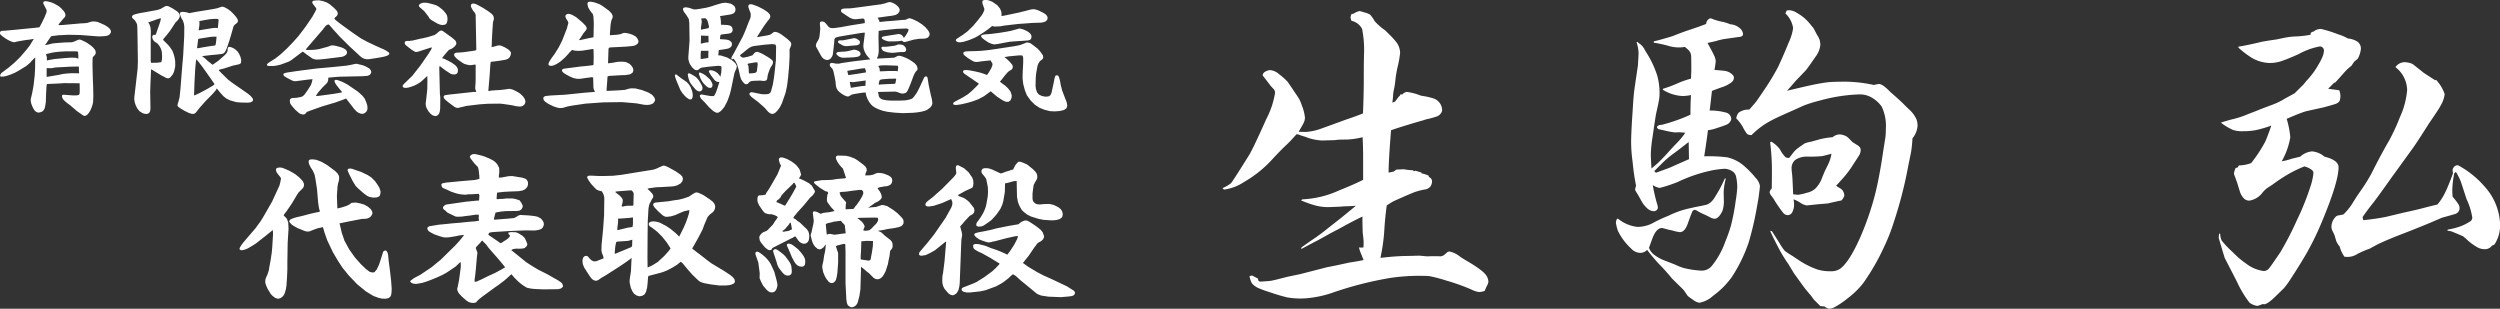
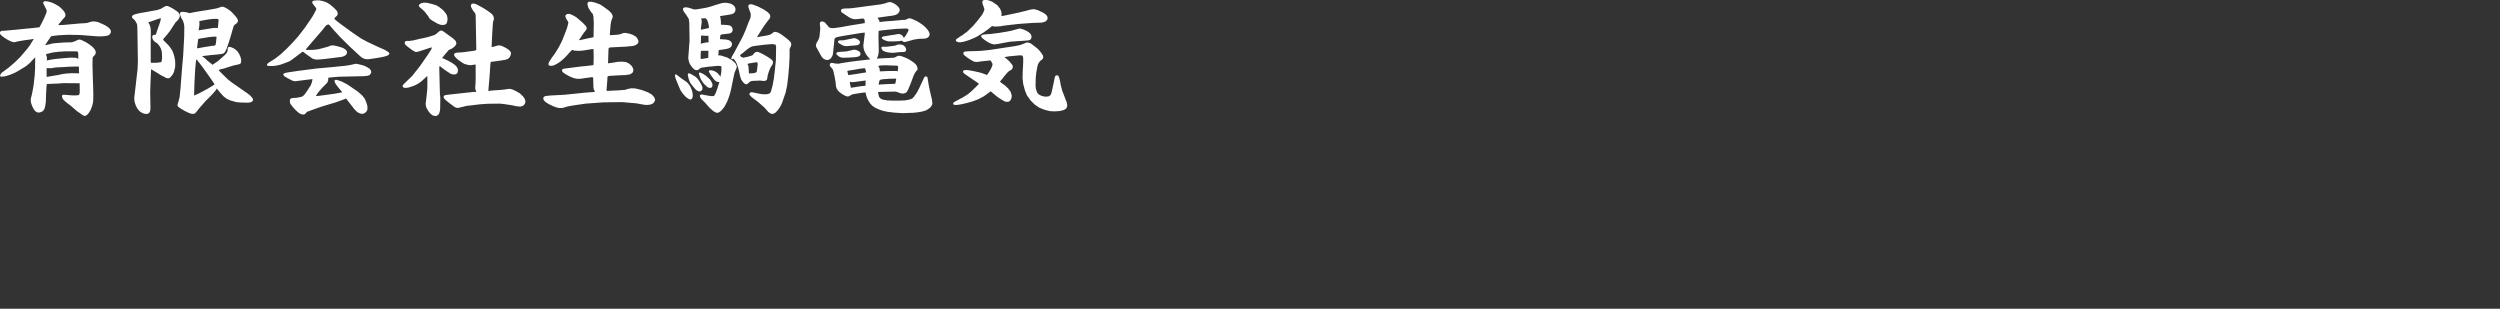
<svg xmlns="http://www.w3.org/2000/svg" id="greeting_name_w.svg" width="463.62" height="57.25" viewBox="0 0 463.62 57.25">
  <rect x="0" y="0" width="463.62" height="57.25" fill="#333333" stroke="none" />
  <defs>
    <style> .cls-1 { fill: #fff; fill-rule: evenodd; } </style>
  </defs>
-   <path id="生駒_弘" data-name="生駒 弘" class="cls-1" d="M1449.3,450.4a8.468,8.468,0,0,1,.22-1.563,13.474,13.474,0,0,0,.24-1.686c0.08-.674.21-1.4,0.37-2.176a19.284,19.284,0,0,0,.49-2.728,3.491,3.491,0,0,0-.61-1.839,14.114,14.114,0,0,0-1.41-1.564l-0.74-.735a11.1,11.1,0,0,1-1.96-1.717,7.474,7.474,0,0,0-.83-1.195,4.294,4.294,0,0,0-1.19-.46c-0.47-.142-0.73-0.214-0.77-0.214a3.233,3.233,0,0,0-1.19.521h-0.28a1.681,1.681,0,0,0-.21.613,1.7,1.7,0,0,0,.18.674,2.923,2.923,0,0,1,1.96,1.5,20.051,20.051,0,0,1,.34,5.057V443.6q-0.03.123-.03,4.169-0.03,3.035-.15,5.732c-0.84.347-1.97,0.756-3.38,1.226l-0.24.092q-3.345,1.226-4.05,1.471a10.184,10.184,0,0,1-2.88.644q-0.585,0-1.38-.031c0.53-.9.84-1.441,0.92-1.625a2.281,2.281,0,0,0,.25-1.011,8.224,8.224,0,0,0-.55-2.176,9.312,9.312,0,0,0-.51-1.242c-0.13-.234-0.51-0.8-1.12-1.7-0.65-.96-1.01-1.481-1.07-1.563a13.384,13.384,0,0,0-1.53-1.349,2.963,2.963,0,0,0-1.66-.766,1.73,1.73,0,0,0-.89.276,0.878,0.878,0,0,0-.52.7q0.765,0.981,1.53,1.992l0.49,0.521a1.016,1.016,0,0,1,.28.767,15.805,15.805,0,0,1-1.63,4.842q-2.445,5.487-3.21,6.713-2.985,4.782-3.31,5.149a6.079,6.079,0,0,1-1.6.92l0.28,0.276a8.713,8.713,0,0,0,3.68-1.38,21.749,21.749,0,0,0,5.39-4.352c0.8-.858,1.54-1.625,2.24-2.3q0.945-.888,1.32-1.318c0.38-.429.67-0.735,0.85-0.919a1.833,1.833,0,0,1,.74.214l0.89,0.276a9.42,9.42,0,0,0,3.09.674c0.05,0,.41-0.01,1.11-0.03l1.16-.031,0.83-.092,1.66-.031a13.424,13.424,0,0,0,2.75-.429c0.07,1.308.1,2.544,0.1,3.709v4.2q-1.695.859-4.39,1.931a18.2,18.2,0,0,1-6.86,1.686l-0.28.184a19.985,19.985,0,0,0,2.33.858,9.386,9.386,0,0,0,2.67.4c0.28,0,1.09-.031,2.42-0.092a8.354,8.354,0,0,1,1.1-.062c0.53-.02,1.08-0.05,1.66-0.092-0.51.43-1.27,1.053-2.27,1.87q-0.855.7-2.61,2.054c-0.73.613-1.59,1.267-2.57,1.961-1.15.777-2.02,1.39-2.64,1.84l-0.03.306q1.725-.95,2.94-1.563c0.54-.286,1.38-0.756,2.55-1.41l1.47-.766q2.3-1.288,4.38-2.3V473.3q0.03,1.931.06,2.391c0.11,0.879.16,1.44,0.16,1.686s-0.01.572-.03,0.981c-0.23.02-.36,0.03-0.4,0.03a1.664,1.664,0,0,1-.37-0.061l-0.03.184a7.811,7.811,0,0,0,.46,1.256c0.04,0.123.16,0.43,0.37,0.92-0.62.143-1.47,0.3-2.58,0.46l-2.69.582-1.57.307-4.87,1.256-2.48.521c-1.64.429-2.62,0.67-2.96,0.721s-1.04.107-2.1,0.168l-0.31-.245V484.15l-1.1-.583-0.49.092a3.636,3.636,0,0,0,.46,1.379,3.458,3.458,0,0,0,1.19.859,19.592,19.592,0,0,0,2.12.766,33.085,33.085,0,0,0,3.19.95,14.08,14.08,0,0,0,4.72.031,18.858,18.858,0,0,0,3.43-.8,66.293,66.293,0,0,1,10.91-2.82,36.062,36.062,0,0,1,6.07-.4q0.7,0,1.32.062a28.327,28.327,0,0,1,3.12.827,36.81,36.81,0,0,1,4.69,1.686,4.015,4.015,0,0,0,1.38.429,3.635,3.635,0,0,0,1.01-.214,8.678,8.678,0,0,1,.46-1.042,1.577,1.577,0,0,0,.22-0.675,2.186,2.186,0,0,0-.31-1.011c-0.37-.675-1.62-1.635-3.77-2.881-0.39-.225-0.76-0.46-1.13-0.705a4.615,4.615,0,0,0-1.96-.981,0.689,0.689,0,0,0-.52.184l-0.49.429a1.437,1.437,0,0,1-.71.276c-0.33-.02-0.59-0.031-0.8-0.031h-0.85l-0.74.031h-0.09q-1.35-.123-1.47-0.123-0.255,0-1.26.031l-1.38.03c-1.18.021-2.48,0.113-3.89,0.276l-0.65.062a34.43,34.43,0,0,0,.74-5.487c0.1-1.512.25-2.922,0.43-4.23q0.975-.644,1.23-0.766t1.56-.7c1.16-.511,1.95-0.843,2.36-1a12.782,12.782,0,0,1,1.81-.475,1.658,1.658,0,0,0,1.19-.644,1.873,1.873,0,0,0,.25-0.92,0.856,0.856,0,0,0-.59-0.766l-0.03-.245a5.217,5.217,0,0,0-1.34-.429v-0.153l-1.11-.338-0.3.092-0.19-.183a9.927,9.927,0,0,1-1.68-.184q-0.615.03-1.38,0.061l-0.49.368-0.74.153-0.21.031q0.03-2.637.46-7.847c0.81-.286,1.66-0.562,2.54-0.828,1.04-.326,2.22-0.674,3.52-1.042a3.9,3.9,0,0,1,.74-0.214,15.352,15.352,0,0,0,1.81-.521,1.682,1.682,0,0,0,.64-0.552,1.029,1.029,0,0,0,.22-0.674,2.348,2.348,0,0,0-1.75-2.115,14.936,14.936,0,0,0-2.15-.46l-0.85-.307a13.9,13.9,0,0,0-1.78-.4,1.361,1.361,0,0,0-.83.46l-0.43.03v0.154l-0.3.306-0.65.858-0.49.184q0.09-.7.12-1.1h0Zm74.6-2.851c1.26-1.307,1.94-2.012,2.02-2.115,0.47-.613,1.04-1.42,1.72-2.421a4.3,4.3,0,0,0,.91-2.238,3.013,3.013,0,0,0-.58-1.777c-0.43-.817-0.66-1.257-0.7-1.318-0.17-.2-0.45-0.552-0.86-1.042a8.2,8.2,0,0,0-2.15-1.747,3.057,3.057,0,0,0-1.41-.522c-0.14,0-.31.011-0.52,0.031l-0.27.552a4.708,4.708,0,0,1,1.44,2.728,9.478,9.478,0,0,1-.83,2.7q-1.14,2.79-1.96,4.506a41.972,41.972,0,0,1-2.45,4.076c-0.78,1.165-1.29,1.906-1.52,2.222s-0.69.854-1.37,1.61a3.007,3.007,0,0,0-2.02.613,2.426,2.426,0,0,0-.4,1.011,7.422,7.422,0,0,1,1.23,1.625,7.761,7.761,0,0,0,.8,1.287,1.394,1.394,0,0,0,.82.184,14.714,14.714,0,0,1,3.25-2.483q1.05-.612,4.42-2.084c1.35-.613,2.08-0.94,2.2-0.981a24.327,24.327,0,0,1,2.7-.828,31.391,31.391,0,0,1,7.33-1.164,4.4,4.4,0,0,1,2.42.613,5.845,5.845,0,0,1,1.81,1.655,8.4,8.4,0,0,1,.76,4.2,11.392,11.392,0,0,1-.09,1.594c-0.06.368-.29,1.8-0.67,4.291q-0.555,3.433-1.17,5.946a52.806,52.806,0,0,1-2.76,8.092c-1.35,3.065-2.59,5.037-3.74,5.916a2.962,2.962,0,0,1-1.87.49,7.881,7.881,0,0,1-2.42-.337,15.3,15.3,0,0,1-3.55-1.808q-0.465-.306-1.11-0.736a15.178,15.178,0,0,1-1.35-.889,10,10,0,0,1-.98-1.44c-0.06-.1-0.25-0.409-0.58-0.92-0.28-.449-0.56-0.878-0.83-1.287l-0.33-.092c0.32,0.777.95,2.033,1.87,3.77a27.2,27.2,0,0,0,1.5,2.391l1.04,1.716,1.59,2.207c0.43,0.593.93,1.215,1.51,1.87l0.61,0.827c0.24,0.245.57,0.572,0.98,0.981,0.12,0.123.19,0.189,0.2,0.2s0.27,0.036.78,0.077a2.067,2.067,0,0,0,.83.429,2.843,2.843,0,0,0,.95-0.245,15.568,15.568,0,0,0,2.54-1.717,15.208,15.208,0,0,0,2.88-2.82,40.813,40.813,0,0,0,3.77-6.528,34.5,34.5,0,0,0,1.9-4.812,76.914,76.914,0,0,0,2.67-10.422l0.52-2.544a22.221,22.221,0,0,0,.25-2.513,4.117,4.117,0,0,0,.95-2.36,3.549,3.549,0,0,0-.19-1.134,5.508,5.508,0,0,0-1.41-1.9c-0.26-.245-0.54-0.51-0.82-0.8q-0.735-.765-2.61-2.39c-0.96-1-1.67-1.5-2.14-1.5a6.2,6.2,0,0,0-.92.184,26.307,26.307,0,0,0-5.12-.613c-1.52,0-2.61.03-3.28,0.092-0.76.081-1.74,0.245-2.95,0.49-1.14.245-2.73,0.613-4.78,1.1,0.43-.449.94-1.031,1.54-1.747h0Zm-14.5-7.54c0.65-.163,1.04-0.255,1.16-0.276q2.55-.368,2.88-0.4c0.51-.041.77-0.225,0.77-0.552a1.537,1.537,0,0,0-.55-1.042,2.919,2.919,0,0,0-1.81-.766,8.891,8.891,0,0,0-1.29-.429,10.824,10.824,0,0,1-1.93-.521,1.384,1.384,0,0,0-.52-0.154,1.161,1.161,0,0,0-.74,1.042q-1.68.645-3.21,1.135c-0.8.265-1.81,0.643-3.04,1.134l-0.92.275c-1.26.368-2.1,0.593-2.51,0.675l-0.06.245a25.521,25.521,0,0,1,2.7.582,6.586,6.586,0,0,0,3.09.215,6.658,6.658,0,0,1,.71.613,1.722,1.722,0,0,1,.46,1.042q0.03,0.705.03,2.544,0,0.522-.06,1.686a15.167,15.167,0,0,0-2.33.8,23.673,23.673,0,0,1-2.85,1.073l-0.04.184a7.575,7.575,0,0,0,3.71,1.164,8.082,8.082,0,0,0,1.51-.184c-0.07,1.145-.1,2.36-0.1,3.648a32.312,32.312,0,0,1-5.3,1.87,2.825,2.825,0,0,0-.49.061,1.057,1.057,0,0,0-.4.276v0.214a1.169,1.169,0,0,0,.25.245c0.04,0.021.35,0.092,0.95,0.215a16.251,16.251,0,0,0,2.05.4c0.25,0,.54-0.01.89-0.03l1.1,0.092a14.021,14.021,0,0,1-1.68,2.023c-0.31.306-.84,0.879-1.6,1.716-0.3.348-.73,0.8-1.28,1.349a15.833,15.833,0,0,1-1.72,1.532q-0.12-1.96-.12-2.7a25.914,25.914,0,0,1,.33-3.188c0.33-2.308.55-3.728,0.65-4.26,0.32-1.43.51-2.319,0.56-2.667a8.869,8.869,0,0,0,.08-1.41,12.151,12.151,0,0,0-.43-3,18.352,18.352,0,0,0-1.99-4.23c-0.18-.307-0.3-0.5-0.34-0.583a3.092,3.092,0,0,0-.82-1.011,5.071,5.071,0,0,1-.59-0.46l-0.09.153a6.454,6.454,0,0,1,.37,1.993q0,0.245-.12,2.268c-0.45,3.024-.69,4.659-0.71,4.9q-0.15,1.318-.27,3.556-0.285,4.075-.28,5.854a28.114,28.114,0,0,0,.28,3.617,42.419,42.419,0,0,0,.64,4.413,1.971,1.971,0,0,0-.18.736,5.549,5.549,0,0,0,.49.828l0.73,1.318a4.864,4.864,0,0,0,.98,1.226,1.915,1.915,0,0,0,1.26.582,0.888,0.888,0,0,0,.43-0.123,0.672,0.672,0,0,0,.33-0.521,2.971,2.971,0,0,0-.18-0.827,31.971,31.971,0,0,1-.77-3.372,3.373,3.373,0,0,0,1.29.521,26.209,26.209,0,0,0,3.34-1.1,27.914,27.914,0,0,1,6.32-2.146,18.356,18.356,0,0,1,2.36-.306,2.877,2.877,0,0,1,1.35.4,1.6,1.6,0,0,1,.82,1.2,8.981,8.981,0,0,1,.19,1.869,23.017,23.017,0,0,1-.28,2.422,40.531,40.531,0,0,1-.89,4.659,27.08,27.08,0,0,1-1.04,2.942,15.05,15.05,0,0,1-2.57,4.6,2.443,2.443,0,0,1-1.87.8,17.345,17.345,0,0,1-3.16-.46,10.118,10.118,0,0,1-1.75-.674l-1.9-.736a7.668,7.668,0,0,1-2.14-1.226,2.909,2.909,0,0,1-.77-1.134c0.31-.838.5-1.369,0.58-1.594,0.49-1.389,1.11-2.084,1.84-2.084q0.06,0,1.29.337l0.52,0.092a7.475,7.475,0,0,0,1.5.337q0.915,0,1.47-1.594c0.37-1.062.62-1.716,0.74-1.962a0.746,0.746,0,0,1,.49-0.582,1.454,1.454,0,0,1,.7.307c0.11,0.061.36,0.194,0.77,0.4a15.272,15.272,0,0,1,1.41.674,2.113,2.113,0,0,0,.86.276q0.765,0,1.47-1.5a5.871,5.871,0,0,0,.24-2.053q0-.03-0.03-1.257v-0.123a11.4,11.4,0,0,1,.4-2.513l-0.18-.031a24.6,24.6,0,0,1-1.87,3.5,3.251,3.251,0,0,1-1.35,1.318c-0.31.1-1.06,0.265-2.27,0.49l-0.79.184a16.523,16.523,0,0,0-4.2,1.441,25.859,25.859,0,0,0-2.61,1.195,6.155,6.155,0,0,1-3.16.858,6.919,6.919,0,0,1-3.58-1.532l-0.19.061a2.139,2.139,0,0,0-.18.644,1.447,1.447,0,0,0,.03.275,10.192,10.192,0,0,0,.31,1.226,11.012,11.012,0,0,0,2.48,3.341,2.3,2.3,0,0,0,1.69.8,1.755,1.755,0,0,0,1.28-.551,31.493,31.493,0,0,0,2.24,2.666c0.74,0.736,1.53,1.625,2.39,2.667l2.15,2.115,0.73,1.073a7.321,7.321,0,0,0,.92.674,2.889,2.889,0,0,0,1.23.613,5.134,5.134,0,0,0,2.6-1.318,15.2,15.2,0,0,0,3.47-3.494,28.335,28.335,0,0,0,3.09-6.345,56.784,56.784,0,0,0,1.53-6.559l0.28-1.564c0.18-1.307.28-2.114,0.28-2.421a2.909,2.909,0,0,0-.8-1.471,16.087,16.087,0,0,0-1.9-1.992,7.207,7.207,0,0,0-3.37-1.809,27.954,27.954,0,0,0-4.26-.184c0.18-1.1.42-2.717,0.7-4.843a7.57,7.57,0,0,0,1.47-.337c1.07-.347,1.68-0.562,1.84-0.643a1.453,1.453,0,0,0,1.01-1.1,1.263,1.263,0,0,0-1.01-1.195,10.515,10.515,0,0,0-3-.368c0.14-1.1.28-2.319,0.43-3.648,0.79-.306,1.4-0.531,1.81-0.674a5.419,5.419,0,0,0,1.77-.889,1.075,1.075,0,0,0,.49-0.889,0.74,0.74,0,0,0-.24-0.521,2.5,2.5,0,0,0-1.41-.735c-0.31-.041-0.96-0.1-1.96-0.184a15.6,15.6,0,0,0,.24-1.594,2.67,2.67,0,0,0-.3-1.073q-0.195-.459-1.23-2.329c0.76-.164,1.35-0.3,1.78-0.4h0ZM1497.75,464.2q0.495-.49,1.26-1.257a18.331,18.331,0,0,1,2.48-2.115q0.525-.368,2.64-2.023l0.03,1.533,0.03,1.655c-1,.429-2.14.93-3.4,1.5q-0.435.183-2.73,1.011Zm35.43,0.8a15.309,15.309,0,0,0,1.38-1.9q1.23-1.869,1.29-2.023a2.151,2.151,0,0,0,.18-0.735,1.176,1.176,0,0,0-.09-0.46,1.777,1.777,0,0,0-.67-0.582l-0.77-.491c-0.51-.531-0.82-0.837-0.92-0.919a2.718,2.718,0,0,0-1.53-.491,2.09,2.09,0,0,0-1.23.521,13.952,13.952,0,0,0-2.57.429q-1.05.308-1.44,0.4a6.084,6.084,0,0,0-1.14.306c-0.02,0-.41.266-1.16,0.8a4.766,4.766,0,0,0-1.1,1.073c-0.23.307-.44,0.583-0.65,0.828a1.761,1.761,0,0,1-.61-0.092,5.107,5.107,0,0,1-1.04-1.41,5.159,5.159,0,0,0-1.69-1.533l-0.18.154a42.406,42.406,0,0,1,.33,5q0,1.164-.03,3.555a1.4,1.4,0,0,0-.4.674,1.568,1.568,0,0,0,.43.8c0.19,0.266.3,0.429,0.34,0.491a23.091,23.091,0,0,0,1.75,2.544,1.154,1.154,0,0,0,.86.429,0.987,0.987,0,0,0,.89-0.7,2.81,2.81,0,0,0,.27-1.195,8.464,8.464,0,0,0-.09-1.043,6.725,6.725,0,0,1,1.26.644,2.788,2.788,0,0,0,1.19.491l2.06-.215,1.83-.153c1.05-.245,1.88-0.429,2.52-0.552a2.084,2.084,0,0,0,.55-0.889,1.879,1.879,0,0,0-.37-1.042,2.806,2.806,0,0,0-.7-0.49c-0.06-.041-0.22-0.143-0.46-0.307q0.885-.95,1.71-1.9h0Zm-9.74,1.961c-0.05-1.144-.09-1.869-0.13-2.176q-0.09-.735-0.09-0.981a2,2,0,0,1,.68-1.685,3.89,3.89,0,0,1,2.2-.613,21.027,21.027,0,0,0,2.82-.092c0.27-.062.83-0.2,1.69-0.43a7.069,7.069,0,0,1-.58,1.9l-0.68,1.379-0.7,1.717a5.679,5.679,0,0,1-.89,1.318,3.133,3.133,0,0,1-1.6.888,12.507,12.507,0,0,1-1.65.4,7.063,7.063,0,0,1-1.01-.092q0-.429-0.06-1.533h0Zm101.18-28.107a22.709,22.709,0,0,0-3.19-1.011,2.13,2.13,0,0,0-1.47.521h-0.21l-0.28.245v0.307a19.837,19.837,0,0,1-2.54.306,13.2,13.2,0,0,0-2.27.245l-1.47.307c-1.7.245-2.73,0.419-3.1,0.521-1.33.327-2.66,0.6-4.01,0.828V441.3a17.071,17.071,0,0,0,2.11,1.655,6.877,6.877,0,0,0,3.65,1.195,6.692,6.692,0,0,0,2.18-.337c0.85-.286,1.94-0.725,3.24-1.318a13,13,0,0,1,3.9-1.41,0.749,0.749,0,0,1,.76.92q0,1.011-1.74,3.647a16.624,16.624,0,0,1-1.51,1.839l-0.49.613c-0.81.8-1.37,1.349-1.65,1.655l-1.81.981a12.124,12.124,0,0,1-2.21,1.1c-1.37.511-2.25,0.849-2.66,1.012l-0.52.215c-0.86.327-1.41,0.541-1.66,0.643a17.1,17.1,0,0,1-2.51.828c-0.9.225-1.68,0.449-2.33,0.674a10.7,10.7,0,0,0,2.3,1.379,5.761,5.761,0,0,0,1.81.215,13.017,13.017,0,0,0,2.42-.215,23.265,23.265,0,0,0,2.82-.827q-0.765,2.207-1.14,3a26.1,26.1,0,0,1-2.6,3.954,7.007,7.007,0,0,1-2.27.429l-0.22.367-0.39.123a3.127,3.127,0,0,0-.31,1.073l0.61,1.686,0.49,1.594a3.239,3.239,0,0,0,.62,1.134,1.406,1.406,0,0,0,1.13.551,3.778,3.778,0,0,0,2.48-1.532,6.313,6.313,0,0,1,.74-0.736l1.13-.735a29.165,29.165,0,0,1,3.53-2.269,23.948,23.948,0,0,1,2.33-1.072,3.58,3.58,0,0,1,.76.275,2.8,2.8,0,0,1,.68.43,0.706,0.706,0,0,1,.24.551,11.7,11.7,0,0,1-.64,2.728,47.3,47.3,0,0,1-2.45,6.038,57.049,57.049,0,0,1-3.04,5.885c-1.16,1.717-1.86,2.708-2.08,2.974a1.331,1.331,0,0,1-.98.521,6.781,6.781,0,0,1-3.25-1.349,15.838,15.838,0,0,1-2.48-2.115,18.059,18.059,0,0,1-2.06-2.146,2.7,2.7,0,0,1-.3-1.318h-0.19a4.14,4.14,0,0,0-.09.767c0,0.061.37,1.3,1.1,3.709l2.3,4.475a19.46,19.46,0,0,0,2.3,3.831,3.166,3.166,0,0,0,1.47.613,6.927,6.927,0,0,0,.95-0.337l0.43,0.03a3.164,3.164,0,0,0,.71-0.367,10.244,10.244,0,0,0,1.28-1.1l1.51-1.471a13.477,13.477,0,0,0,1.22-1.655q1.53-2.329,2.94-4.72a53,53,0,0,0,3.07-6.345q2.94-7.08,2.94-9.747c0-.879-0.87-1.533-2.6-1.962a4.1,4.1,0,0,0-2.3-.981,3.7,3.7,0,0,0-2.21.981q-0.645.154-1.53,0.368a11.561,11.561,0,0,1-1.9.49,13.592,13.592,0,0,0,1.59-4.444,16.65,16.65,0,0,0-.67-3.433c1.55-.674,2.71-1.134,3.49-1.379,0.33-.082,1.43-0.327,3.31-0.736,1.21-.326,1.95-0.541,2.24-0.643a1.5,1.5,0,0,0,.77-0.552,2.765,2.765,0,0,0-.07-1.993l-2.05-.275,1.1-1.1,0.22-.061q0.735-.8,1.65-1.839a8.616,8.616,0,0,1,1.35-1.257l0.49-.735,0.68-.583a4.6,4.6,0,0,0,.58-1.808,1.577,1.577,0,0,0-.55-1.288,3.689,3.689,0,0,0-1.84-.643,8.862,8.862,0,0,0-1.78-.767h0Zm21.67,25.533,0.22,0.092c0.36,0.674.63,1.206,0.79,1.593q0.15,0.43,1.08,3.311a12.285,12.285,0,0,1,1.07,3.433,0.929,0.929,0,0,1-.28.643,10.355,10.355,0,0,1-1.59.859,13.287,13.287,0,0,1-2.7.735l-0.03.215a3.487,3.487,0,0,1,.77.122l1.19,0.491,0.92,0.4c0.02,0,.34.276,0.95,0.828a10.308,10.308,0,0,0,1.47,1.073,2.774,2.774,0,0,0,1.41.49,1.632,1.632,0,0,0,1.54-.644l0.46-.214a6.463,6.463,0,0,0,1.04-3.893,10.982,10.982,0,0,0-2.79-6.774,17.522,17.522,0,0,0-4.97-4.015h-0.3a1.016,1.016,0,0,0-.74.858,2.69,2.69,0,0,0,.06.491v0.184q-1,2.666-1.41,3.432a9.72,9.72,0,0,1-1.47,2.3q-1.44.338-2.79,0.7c-0.78.205-1.97,0.481-3.58,0.828-1.7.409-2.76,0.664-3.19,0.766-1.07.225-2.45,0.429-4.17,0.613l-0.15-.552c0.34-.551,1.05-1.5,2.11-2.85q0.7-.89,3.31-4.567,3.645-5.026,4.08-5.64,0.735-1.041,2.79-4.291c1.28-1.859,2.02-2.983,2.2-3.372a5.488,5.488,0,0,0,.74-2.115,7.417,7.417,0,0,0-1.59-2.636l-0.19.062c-0.35-.225-1.04-0.675-2.08-1.349-1.33-1.062-2.03-1.614-2.09-1.655a3.763,3.763,0,0,0-1.53-.337,2.1,2.1,0,0,0-1.65.919,5.509,5.509,0,0,1,2.17,4.23,14.849,14.849,0,0,1-1.32,5,37.632,37.632,0,0,1-2.02,4.383q-1.17,1.994-2.7,4.966a29.421,29.421,0,0,1-2.05,3.586l-1.23,1.778-1.04,1.655a12.6,12.6,0,0,1-1.44,1.716l-1.1.215a1,1,0,0,0-.46.337,2.652,2.652,0,0,0-.68,1.808,2.076,2.076,0,0,0,.31.92c0.14,0.306.22,0.48,0.25,0.521l0.33,1.134a4.23,4.23,0,0,0,.65,1.042,5.488,5.488,0,0,0,.88,1.87c0.27,0.021.46,0.031,0.59,0.031a3.323,3.323,0,0,0,1.81-.552,16.736,16.736,0,0,1,2.29-.981c0.82-.47,1.48-0.817,1.97-1.042q1.74-.8,4.38-1.808,4.11-1.594,7.02-2.882c1.63-.449,2.49-0.694,2.57-0.735a1.1,1.1,0,0,0,.71-1.042,1.391,1.391,0,0,0-.22-0.736,11.243,11.243,0,0,0-1.07-1.379q-0.06-.858-0.06-1.257a18.762,18.762,0,0,1,.37-3.1Z" transform="translate(-1190.97 -432.469)" />
  <path id="有限会社生駒電気" class="cls-1" d="M1205.54,444.8l0.06,0.14V445.2l0.02,0.61,0.03,0.187-0.05.07-1.3-.023-0.82.047-0.86.094-0.79.175-2.21.375V445.1h0.51l0.21,0.023,0.29-.023,0.21-.047,0.27-.047,0.46-.047,1.08-.047,1.12-.07,1.01-.024Zm-0.26-2.789,0.12,0.047,0.05,0.093,0.02,0.223,0.02,0.375v0.609l-0.45-.175-0.84-.024-0.77.047-0.62.047-0.57.059-1.06.093-0.98.164-0.55.118,0.02-.305v-0.2l-0.02-.141-0.11-.34-0.05-.094,0.03-.07,0.15-.07,0.91-.223,0.55-.094,0.86-.093,1.23-.071h1.7Zm-6.09-9.293-0.15.105-0.05.117V433.1l0.34,0.667,0.29,0.586-0.02.4-0.36.89-0.53,1.1-0.39.727-0.09.07-1.08.117-2.31.223-0.89.094-0.53.046-1.29.118-0.24.023-0.31.023h-0.22l-0.14.024-0.12.07-0.08.082-0.05.141v0.164l0.05,0.152,0.15,0.164,0.28,0.235,0.27,0.2,0.39,0.258,0.42,0.246,0.61,0.281,0.44,0.106,0.28-.059,0.36-.094,0.39-.07,1.12-.188,0.79-.093,0.72-.129-0.75,1.23-0.57.738-1.2,1.4-1.05,1.031-1.16.985-0.35.246-0.39.3-0.55.411-0.22.363v0.164l0.06,0.094,0.07,0.047,0.52-.024,0.55-.117,0.79-.27,0.77-.328,0.62-.34,1.45-.89,0.79-.668,0.21-.27,0.67-.668-0.02,1.348V445.1l-0.07,1.3-0.19,1.723-0.07.457-0.2,1.078-0.14.621-0.09.34-0.05.293v0.211l0.02,0.269,0.1,0.352,0.14,0.387,0.27,0.551,0.21,0.293,0.17,0.164,0.24,0.14,0.19,0.059h0.24l0.24-.059,0.19-.07,0.17-.094,0.24-.234,0.15-.293,0.11-.41,0.12-.809,0.05-1.617,0.08-1.336,0.07-.363,0.46-.024,1.65-.07,1.01-.07,2.95,0.023,0.02,1.488-0.04.481-0.14.211-0.46.07h-0.7l-1.56-.117h-0.17l-0.11.023-0.11.117v0.2l0.05,0.187,0.1,0.223,0.14,0.187,0.21,0.211,0.39,0.34,0.65,0.481,1.25,1.078,0.39,0.269,0.37,0.258,0.2,0.141,0.19,0.129,0.2,0.07h0.14l0.18-.07,0.16-.094,0.18-.176,0.19-.234,0.27-.434,0.21-.5,0.18-.527,0.12-.551,0.04-1.16-0.04-1.817-0.05-1.23-0.07-2.684,0.02-1.078,0.03-.246,0.04-.117,0.21-.211,0.18-.223,0.07-.117,0.05-.14V442.1l-0.07-.282-0.13-.2-0.21-.258-0.3-.293-0.33-.258-0.45-.316-0.37-.223-0.84-.4-0.26-.07-0.29.047-0.12.046-0.45.211-0.56.2-1.55.046-1.49.118-0.51.046-1.32.317-0.09-.024,0.02-.1,0.18-.234,0.3-.457,0.43-.622,0.12-.175,0.22-.071,1.15-.14,1.83-.094,2.27,0.047,2.96,0.234,0.62,0.024,0.86-.047,0.37-.047,0.23-.07,0.18-.071,0.21-.164,0.12-.176,0.07-.164,0.02-.14-0.02-.176-0.12-.258-0.19-.222-0.22-.188-0.21-.141-0.32-.2-0.23-.117-0.48-.211-0.67-.293-0.63-.094-0.48.024-0.84.258-0.43.046-0.73.036-3.16.281-0.91.047-0.07-.071,0.02-.093,0.82-.985,0.23-.246,0.12-.14,0.08-.188v-0.2l-0.02-.164-0.08-.188-0.12-.222-0.16-.211-0.27-.293-0.41-.387-0.31-.211-0.6-.34-0.45-.211-0.51-.164-0.45-.105-0.25-.024h-0.16Zm32.87,1.008-0.25.082-0.55.187-0.57.117-1.15.2-2.06.328-1.44.269-0.32-.129-0.42-.07-0.52-.047-0.27.047-0.14.129-0.03.258,0.07,0.246,0.28,0.644,0.18,0.258,0.16,0.481,0.05,0.152,0.07,0.551-0.02,1.816-0.19,3.5-0.16,1.805-0.18,2.261-0.16,2.086-0.17,1.629-0.13.481-0.09.363-0.12.352-0.05.293,0.1,0.211,0.34,0.269,0.42,0.258,0.41,0.246,0.73,0.363,0.52,0.188,0.37,0.047,0.26-.047,0.29-.235,0.62-.8,1.15-1.3,1.23-1.242,0.53-.6,0.18-.223,0.14-.281,0.64,0.785,0.59,0.656,0.53,0.422,0.69,0.34,1.19,0.34,0.85,0.07,1.3,0.024,0.51-.071,0.31-.175,0.12-.235-0.05-.269-0.2-.258-0.21-.246-0.48-.4-1.73-1.207-1.29-.89-0.73-.575-1.19-1.171-0.46-.481v-0.047l0.07-.094,0.89-.222,1.65-.528,1.16-.257,0.29-.176,0.07-.258V443.5l-0.15-.551-0.21-.457-0.31-.48-0.41-.387-0.33-.211-0.41-.176-0.27-.07h-0.19l-0.14.094-0.08.222-0.02.434-0.1.258-0.19.269-0.22.235-1.22,1.078-1.05.726-0.94-.75-0.39-.375-0.62-.48,1.68-.2,0.84-.071,1.06-.117,0.38-.094,0.26-.246,0.2-.351,0.19-.457,0.22-.633,0.24-.715,0.31-1.031,0.17-.6,0.31-1.054,0.19-.247,0.32-.234,0.21-.223,0.09-.234-0.07-.316-0.26-.411-0.41-.48-0.22-.234-0.37-.364-0.18-.14-0.41-.293-0.5-.281-0.36-.129h-0.27Zm-4.24,10.254,0.69,0.89,1.45,2.039,0.5,0.738,0.23,0.317,0.05,0.141-0.26.222-1.01.6-0.34.187-1.12.6-0.94.434h-0.09l-0.02-.071,0.07-2.226,0.14-2.578,0.07-.786,0.05-.5,0.08-.5,0.07,0.023Zm3.31-4.629-0.1.984-0.07.375-0.04.129-0.12.07-0.22.047-0.34.024-1.32.21-1.1.2-0.08.023h-0.19l-0.04-.07,0.07-.481,0.07-.586,0.07-.55,0.13-.071,2.03-.328,0.63-.058h0.59Zm0.31-3.34,0.07,0.211-0.11,1.16-0.03.305-0.31-.047-0.55.023-1.83.293-0.55.094-0.33.047,0.07-.41,0.07-.457,0.02-.481-0.04-.352,0.3-.07,0.68-.129,0.98-.164,0.84-.07h0.5Zm-9.84-2.379-0.83.48-0.59.2-0.37.07-2.08.375-0.62.105-0.67.141-0.5.141-0.25.093-0.18.153-0.07.211,0.07,0.2,0.23,0.211,0.27,0.258,0.34,0.609,0.05,0.187,0.04,0.622,0.03,1.488,0.07,4.687-0.05,1.336-0.32,2.813-0.28,2.4-0.02.481,0.09,0.574,0.21,0.621,0.3,0.551,0.38,0.457,0.53,0.34,0.41,0.14,0.45,0.024,0.31-.118,0.19-.222,0.11-.375,0.02-.528-0.02-1.253-0.03-1.512,0.05-1.606,0.12-2.683,0.16,0.093,0.68,0.411,1.05,0.644,0.56,0.281,0.3,0.176,0.27,0.071h0.29l0.21-.118,0.17-.2,0.27-.305,0.18-.339,0.1-.211,0.22-.914,0.02-.481-0.02-.656-0.12-.692-0.17-.6-0.21-.551-0.44-.68-0.29-.351-0.6-.61-0.3-.281-0.11-.223,0.73-.855,0.57-.727,0.51-.785,0.52-.8,0.27-.234,0.24-.293,0.19-.316,0.08-.282-0.05-.363-0.2-.305-0.28-.246-0.36-.234-0.48-.316-0.62-.317-0.23-.094-0.25-.023Zm-0.79,2.262-0.12.6-0.67,1.922-0.12.41-0.09.094h-0.25l-0.21.07-0.13.164-0.02.293,0.1,0.305,0.19,0.293,0.27,0.234,0.23,0.129,0.19,0.141,0.2,0.234,0.24,0.34,0.17,0.34,0.14,0.387,0.05,0.234,0.05,0.867-0.03.574-0.07.34-0.09.141-0.73.094-1.08.023-0.07-.047-0.04-.386v-3.6l0.02-1.606v-0.316l-0.07-.645-0.18-.527-0.23-.387,0.32-.093,1.14-.41,0.81-.258Zm35.81,8.472-0.64.141-0.8.14-2.66.27-2.88.258-2.98.387-0.69.093-1.64.246-0.46.094-0.21.094-0.14.094,0.02,0.2,0.12,0.187,0.5,0.317,0.76,0.4,0.32,0.153,0.32,0.093,0.37-.023,2.08-.27,0.92-.093-0.16.7-0.19.48-0.25.375-0.35.551-0.52.727-0.25.257-0.29.176-0.91.188-0.84.046-0.27.094-0.14.176-0.05.258,0.07,0.457,0.14,0.223,0.25,0.328,0.55,0.632,0.67,0.6,0.32,0.188,0.36,0.093h0.28l0.2-.093,0.21-.235,0.12-.152,1.44-.527,1.37-.481,2.47-.738,1.15-.41,0.68-.258,0.14-.082,1.2,1.535,0.29,0.387,0.46,0.48,0.38,0.27,0.45,0.164,0.34,0.023,0.36-.14,0.28-.247,0.2-.351,0.03-.363-0.03-.434-0.2-.621-0.3-.68-0.29-.375-0.17-.2-0.8-.715-1.94-1.324-0.4-.211-0.63-.316-0.44-.164-0.35-.118-0.31-.058-0.24.1-0.02.141,0.07,0.258,0.19,0.34,0.24,0.316,0.51,0.644,0.28,0.317,0.09,0.164-0.05.07-1.39.246-2.78.375-0.62.047,0.12-.211,0.34-.5,0.48-.55,0.3-.34,0.58-.574,0.29-.305,0.17-.387,0.04-.551,1.71-.152,0.46-.023,4.41-.094,0.7-.071,0.36-.14,0.21-.246,0.12-.305-0.09-.316-0.21-.293-0.37-.235-0.55-.293-0.5-.164-0.89-.211-0.17-.035Zm-7.58-11.742-0.18.2,0.05,0.235,0.22,0.316,0.39,0.5,0.12,0.234-0.03.141-0.27.527-0.43.774-0.21.316-1.03,1.512-0.48.644-0.94,1.219-1.13,1.254-0.98,1.008-1.17,1.078-0.96.75-1.21.762-0.28.246-0.05.187,0.12,0.141,0.28,0.047h0.68l0.64-.071,0.82-.187,0.86-.316,0.73-.282,0.41-.246,1.58-1.195,0.5-.363,0.17,0.07,0.55,0.434,0.5,0.339,0.36,0.258,0.24,0.176,0.27,0.094,0.41,0.093,0.67-.023,1-.094,1.38-.175,0.96-.118,0.76-.093,0.43-.141,0.39-.27,0.12-.234,0.02-.34-0.19-.293-0.24-.187-0.33-.188-0.51-.176-0.79-.21-0.41-.071-0.28-.023-0.37.07-0.23.117-0.39.117-1.44.387-0.57.094-0.56.047-1.11.023-0.23-.07,0.21-.281,2.9-3.364,0.53-.691,0.22-.2,0.33-.141,0.2,0.117,0.72,0.844,1.32,1.441,1.72,1.7,1.33,1.23,0.62,0.574,0.31,0.258,0.46,0.223,0.35,0.07h0.51l1.61-.246,1.13-.211,0.64-.187,0.32-.223,0.09-.188-0.11-.2-0.53-.351-0.43-.223-0.65-.281-0.91-.41-0.51-.246-0.93-.434-1.19-.645-1.24-.843-0.43-.3-1.52-1.1-0.31-.222-0.88-.668-0.46-.387-0.11-.234,0.48-.457,0.14-.27V434.86l-0.1-.269-0.17-.235-0.48-.48-0.72-.609-0.53-.329-0.75-.269-0.71-.141-0.73.024Zm23.51,5.566-0.26.2-0.48.41-0.27.164-0.74.234-0.41.129-1.21.281-0.2.024-1.42.34-0.72.093h-0.45l-0.25.071-0.12.2,0.03,0.281,0.17,0.223,0.55,0.445,0.58,0.434,0.52,0.316,0.17,0.071h0.2l0.4-.094,0.65-.211,0.62-.2,0.85-.282,0.23-.058,0.07,0.082-0.14.328-0.5.8-0.62.89-0.96,1.383-0.8,1.008-0.58.75-1.51,1.465-0.18.187-0.13.2,0.03,0.234,0.19,0.141,0.36,0.046,0.51-.07,0.52-.164,0.53-.187,0.55-.27,0.51-.316,0.36-.282,1.01-.937,0.02,1.031-0.02,1.418-0.18,1.7-0.12.961,0.03,0.41,0.11,0.387,0.37,0.645,0.38,0.457,0.39,0.293,0.33,0.117,0.32,0.023,0.36-.187,0.21-.293,0.12-.387,0.07-.551,0.02-2.062-0.07-.6-0.12-4.851,0.07-.34v-0.047l0.39,0.34,0.72,0.527,0.91,0.6,0.34,0.117,0.32,0.023,0.32-.046,0.25-.165,0.12-.257,0.02-.364-0.07-.339-0.2-.305-0.28-.293-0.25-.164-0.37-.27-0.18-.093-0.37-.2-0.15-.093-0.24-.094-0.46-.235-0.38-.105,0.5-.645,0.77-.89,0.46-.188,0.33-.211,0.32-.269,0.25-.363,0.03-.235-0.05-.2-0.09-.211-0.41-.387-0.26-.211-0.34-.246-0.6-.433-0.55-.4-0.27-.176-0.23-.07Zm5.95-5.039-0.18.2-0.03.281,0.12,0.293,0.29,0.527,0.26,0.305,0.16,0.246,0.06,0.258,0.12,6.41-0.09.094-0.13.082-2.14.3-0.59.047-0.73.047-0.26.082-0.16.141-0.02.211,0.09,0.222,0.3,0.352,0.41,0.34,0.82,0.574,0.33,0.176,0.8,0.211h0.41l0.46-.071,0.3-.046,0.08,0.093v2.52l-0.02.867-0.04.41-0.02.4v0.2l0.2,0.6h-0.55l-1.73.188-2.69.293-0.72.094-0.26.093-0.12.2,0.05,0.234,0.21,0.293,0.72,0.6,1.08,0.8,0.31,0.14,0.36,0.024,0.46-.118,0.67-.152,0.34-.094,2.51-.3,1.52-.106,2.21-.023,0.69,0.07,1.35,0.2,0.5,0.094,0.51,0.117,0.71,0.071,0.48-.118,0.37-.34,0.14-.445-0.12-.5-0.34-.5-0.57-.539-0.58-.351-0.75-.364-0.53-.14-0.35.023-0.58.094-0.86.094-0.8.047-0.93.07-0.35.082-0.09-.023-0.04-.082,0.02-.165,0.02-.257,0.18-2.1,0.16-2.367,0.05-.27,0.02-.117,0.05-.047,0.29-.023,1.32-.176,1.02-.164,0.44-.141,0.34-.269,0.17-.305,0.1-.316,0.02-.317-0.2-.3-0.32-.293-0.61-.364-0.55-.257-0.38-.118-0.39.024-0.62.187-0.54.117,0.04-.351,0.02-.727,0.07-1.441,0.07-1.125,0.05-.715,0.05-.387,0.11-.293,0.03-.386-0.12-.4-0.28-.34-0.63-.48-0.96-.621-0.91-.5-0.45-.223-0.39-.093Zm-8.97-.187-0.41.094-0.31.164-0.17.246,0.08,0.258,0.94,0.82,0.78,1.008,0.12,0.246,0.13,0.164,0.33,0.258,1.1,0.633,0.48,0.187,0.41,0.07,0.5-.07,0.27-.211,0.14-.387,0.05-.48-0.05-.387-0.09-.316-0.22-.352-0.36-.433-0.31-.293-0.62-.481-0.46-.258-0.73-.222-0.97-.235Zm30.53-.117-0.12.14-0.02.317,0.14,0.551,0.28,0.48,0.34,0.48,0.22,0.235,0.12,0.48,0.07,1.2-0.05,2.6-0.09.07-0.25.047-0.52.094-1.75.387-0.07-.07,0.33-.458,0.09-.152,0.39-.6,0.07-.093,0.36-.434,0.17-.281v-0.223l-0.17-.34-0.5-.527-0.39-.352-0.83-.7-0.29-.187-0.44-.246-0.45-.188-0.37-.047-0.3.094-0.2.223v0.234l0.13,0.34,0.26,0.41,0.11,0.188,0.04,0.211-0.27,1.007-0.89,2.286-0.62,1.218-0.75,1.207-0.58.786-0.37.585-0.13.235-0.07.211,0.02,0.269,0.25,0.141h0.28l0.39-.07,0.55-.258,0.57-.363,0.32-.247,0.69-.621,0.36-.386,0.51-.575,0.29-.3,0.16-.129,0.44,0.129,0.73,0.047,0.75-.047,1.11-.176,0.69-.117h0.2l0.04,0.07,0.03,1.465-0.03,1.195-0.02.246-0.5.071-0.82.093-1.11.106-3.07.4-0.14.047-0.15.106-0.05.211,0.1,0.21,0.24,0.223,0.44,0.281,0.62,0.34,0.74,0.317,0.63,0.14h0.64l0.92-.14,1.15-.153h0.14l0.17,0.059,0.05,1.816,0.05,0.34,0.14,0.281,0.09,0.223-2.06.164-1.92.2-1.61.164-2.64.141-0.89.094-0.28.1-0.15.164-0.02.235,0.09,0.293,0.34,0.339,0.55,0.352,0.89,0.434,0.58,0.2,0.52,0.117,0.6-.023,1.03-.293,0.92-.164,2.31-.34,3.28-.235,3.5-.047,2.7,0.235,0.73,0.14,0.75,0.129,0.53,0.024,0.53-.07,0.48-.2,0.28-.328,0.13-.34-0.15-.457-0.43-.5-0.72-.433-1.15-.434-1.21-.3-0.83-.024-0.57.117-0.51.164-1.18.094-2.2.106-0.07-.106,0.04-.5,0.1-1.312,0.04-.727,0.12-.094,0.22-.047,2.43-.14h0.46l0.9-.129,0.48-.281,0.17-.34v-0.363l-0.15-.375-0.26-.34-0.36-.317-0.6-.281-0.64-.07-0.84.023-1.04.188-0.2.023-0.59.07,0.09-2.683,0.06-.164,0.07-.059,0.28-.047,2.81-.14,1.01-.094,0.48-.07,0.31-.118,0.36-.246,0.18-.339-0.04-.282-0.19-.41-0.28-.316-0.54-.305-0.62-.223-0.71-.14h-0.34l-0.28.093-0.39.153-0.6.094-1.11.07-0.19.023-0.02-.187,0.07-1.02,0.07-.832,0.11-.574,0.11-.34,0.07-.14,0.09-.247v-0.281l-0.21-.433-0.45-.481-0.27-.2-0.85-.621-0.57-.363-0.94-.352-0.74-.152h-0.27Zm16.08,13.535v0.164l0.05,0.234,0.16,0.481,0.62,1.488,0.2,0.457,0.35,0.527,0.39,0.457,0.29,0.293,0.39,0.282,0.26,0.129,0.24,0.023,0.19-.117,0.1-.2,0.04-.188,0.03-.293-0.07-.527-0.07-.281-0.19-.481-0.08-.223-0.1-.164-0.26-.386-0.34-.364-1.07-.738-0.89-.68h-0.14Zm2.45-.27-0.06.094v0.176l0.06,0.328,0.12,0.48,0.19,0.481,0.14,0.246,0.38,0.5,0.55,0.644,0.2,0.165,0.26,0.152,0.25,0.047,0.25-.047,0.2-.176,0.1-.187,0.02-.188-0.02-.223-0.1-.257-0.2-.387-0.32-.527-0.23-.317-0.36-.363-0.28-.188-0.29-.164-0.33-.2-0.22-.094-0.19-.047Zm2.02-.14-0.03.117,0.03,0.187,0.23,0.657,0.14,0.3,0.25,0.41,0.28,0.364,0.39,0.386,0.31,0.258,0.33,0.117h0.29l0.19-.187,0.08-.211V448.1l-0.1-.282-0.19-.363-0.19-.27-0.79-.714-0.58-.364-0.46-.187h-0.11Zm9.28-12.645-0.12.141-0.02.281,0.21,0.656,0.17,0.375,0.07,0.317-0.02.457-0.07.316-0.29.668-0.62,1.606-0.48,1.1-1.54,2.883-0.48.844-0.09.211v0.2l0.04,0.094,0.14-.024,0.22-.094,0.19,0.235,0.19,0.269,0.25,0.481,0.26,0.832,0.11,0.457,0.23,1.031,0.18,0.527,0.3,0.457,0.36,0.364,0.26,0.094,0.27-.071,0.18-.187,0.24-.223,0.27-.117,0.38-.047,1.32-.047,0.5,0.07,0.36-.023,0.3-.141,0.11-.339,0.05-.434,0.19-.668,0.27-.7,0.21-.375,0.22-.34,0.1-.27,0.02-.281-0.16-.293-0.32-.258-0.51-.339-0.91-.528-0.67-.316-0.31-.094-0.28.024-0.27.164-0.39.457-0.86.269-0.79.164-0.26-.047-0.25-.164-0.14-.14,0.12-.223,0.39-.281,0.64-.539,0.46-.352,0.45-.269,0.39-.118,0.48-.07,0.58-.07,1.03-.129,1.44-.117,0.6,0.093,0.11,0.364-0.04,2.519-0.24,2.309-0.13,1.055-0.21,1.218-0.31,1.16-0.17.352-0.36.2-0.55.047-0.65-.023-0.79-.153-0.77-.164-0.36-.047-0.23.071-0.13.175,0.02,0.235,0.18,0.211,0.21,0.222,1.21,0.914,1.12,0.985,0.16,0.164,0.58,0.668,0.2,0.152,0.3,0.188,0.25,0.047,0.3-.071,0.3-.187,0.38-.387,0.46-.644,0.35-.7,0.68-1.945,0.28-1.312,0.2-1.664,0.17-1.946,0.09-1.746v-1.418l0.25-.574,0.07-.34-0.07-.305-0.27-.316-0.41-.363-0.63-.481-0.28-.211-0.36-.246-0.22-.117-0.28-.141-0.34-.093h-0.32l-0.21.117-0.32.258-0.28.152-0.62.141-0.98.164-0.68.129-0.05-.047,0.05-.129,0.38-.6,0.67-1.055,0.43-.621,0.41-.55,0.27-.317,0.17-.293,0.05-.3-0.12-.34-0.37-.387-0.78-.527-1.04-.528-0.88-.328-0.34-.082h-0.24Zm1.53,10.7,0.07,0.34-0.16,1.336-0.16.2-0.25.094-0.26.047-0.8.047-0.09-1.371-0.16-.305,0.02-.07,0.09-.082,1.22-.211,0.18-.024h0.3Zm-6.62-10.968-1.01.293-1.07.351-0.8.2-0.79.141-1.03.164h-0.45l-0.58-.187-0.39-.118-0.41-.07h-0.24l-0.26.07-0.12.118-0.02.234,0.16,0.387,0.44,0.574,0.43,0.7,0.07,0.211,0.07,0.6,0.05,3.269-0.24,3.188,0.05,0.433,0.19,0.621,0.12,0.2,0.38,0.55,0.39,0.364,0.23,0.117,0.3,0.023,0.25-.117,0.27-.223,0.3-.14,1.43-.188,1.66-.152,0.41,0.047,0.14,0.082,0.05,0.164-0.05.937-0.16.809-0.23-.352-0.33-.363-0.45-.293-0.39-.14-0.41-.071-0.18.024-0.13.07-0.03.141,0.12,0.246,0.27,0.457,0.55,0.738,0.22,0.246,0.28,0.188,0.25,0.07h0.26l-0.03.129-0.33,1.055-0.29.808-0.24.457-0.14.164h-0.6l-1.21-.211-0.28-.07h-0.27l-0.19.094-0.04.187,0.07,0.2,0.19,0.317,0.65,0.644,0.83,0.938,0.73,0.668,0.36,0.211,0.31,0.129,0.34-.047,0.43-.293,0.28-.317,0.37-.457,0.21-.4,0.29-.551,0.21-.527,0.29-.844,0.19-.726,0.34-1.629,0.25-1.2,0.09-.433,0.19-.434,0.16-.363,0.08-.305-0.04-.269-0.23-.387-0.33-.328-0.45-.34-0.34-.188-0.34-.2-1.2-.387-0.52-.046,0.07-.5v-0.352l0.09-.129,0.41-.047,0.79-.117,0.54-.117,0.37-.2,0.22-.258,0.07-.387-0.09-.3-0.25-.247-0.23-.14-0.48-.117-1.14-.082-0.04-.047,0.04-.41,0.04-.282,0.16-.117,0.36-.047,1.04-.129,0.3-.07,0.27-.187,0.12-.27,0.02-.258-0.07-.269-0.16-.258-0.27-.176-0.48-.094-0.77-.047h-0.33l-0.1-.07v-0.6l-0.09-.679-0.08-.258,1.73-.27,0.43-.093,0.31-.117,0.27-.247,0.09-.187,0.05-.34-0.05-.281-0.16-.317-0.37-.3-0.36-.176-0.76-.141h-0.43Zm-2.45,8.836-0.02.691v0.6l-0.29.07-0.81.129-0.32.023v-0.914l0.05-.6h1.39Zm-0.5-2.789h0.5l0.03,1.207-0.55.046-0.9.211,0.03-.761,0.02-.75,0.44,0.023Zm-0.74-3.211,0.65-.047,0.14,0.07,0.22,0.281,0.16,0.434,0.17,0.75-0.03.234-0.07.071-0.59.128-0.37.071-0.36.094-0.07-.094v-0.27l0.13-.914,0.02-.328-0.08-.34-0.05-.117Zm27.04,6.07-0.55.07-0.48.024-0.67.047-0.19.046-0.1.071-0.07.1-0.03.117,0.07,0.141,0.2,0.187,0.12,0.106,0.14,0.094,0.2,0.093,0.21,0.071,0.12,0.023,0.34,0.024,1.19-.047,0.75-.047,0.51-.07,0.19-.047,0.22-.094,0.14-.129,0.07-.094,0.02-.187-0.04-.223-0.12-.164-0.15-.117-0.17-.094-0.34-.129-0.26-.047h-0.21Zm8.79-1.031-0.29.047-0.6.07-0.53.07-0.5.024-0.34-.024-0.1.024-0.11.07-0.05.105v0.094l0.26,0.434,0.27,0.14,0.43,0.141,0.35,0.07,0.8,0.071,1.35-.141h0.55l0.34-.047,0.19-.141,0.07-.339-0.17-.411-0.36-.328-0.21-.082-0.41-.07h-0.32Zm-9.62-.985h-0.55l-0.15.024-0.17.07-0.05.07-0.02.094,0.02,0.129,0.1,0.117,0.14,0.094,0.27,0.141,0.23,0.152,0.18,0.07,0.14,0.047,0.19,0.047,0.22,0.023h0.16l0.67-.07,0.63-.047,0.53-.047,0.19-.047,0.16-.082,0.13-.093,0.07-.141,0.03-.117v-0.2l-0.05-.118-0.12-.117-0.15-.117-0.28-.176-0.3-.093-0.16-.024-0.17.024-0.19.046Zm4.15,8.426-0.75.07-0.93.141-1.03.164-0.15-.785-0.05-.317,0.41,0.047h0.29l2.25-.3Zm5.7-1.23-0.14.726-0.07.141h-0.22l-0.3.023-0.82.024-1.29.07-0.39.047v-0.258l0.09-.34,0.1-.293,0.5-.117,1.25-.094,1.25-.023Zm-5.82-2.016,0.07,0.094,0.14,0.457V445.9l-0.6.094-1.15.188-1.39.2-0.12.023-0.08-.246-0.12-.5,0.1-.07,0.27-.047,0.91-.141,1.29-.222,0.29-.024,0.21-.023h0.18Zm6.02-.481,0.1,0.047,0.04,0.106,0.03,0.187-0.07.551-0.03.164-0.16-.047-0.22-.023h-1.33l-0.92.047-0.66.023-0.02-.047-0.03-.41-0.04-.14-0.1-.165-0.09-.2,0.05-.07,0.43-.07,0.91-.024Zm-1.66-11.753-0.24.07-0.41.141-0.71.164-4.39.586-0.92.117-0.48.047-0.94.023-0.16.023-0.25.047-0.11.047-0.12.094-0.02.082-0.03.117,0.05,0.188,0.09,0.117,1.44,0.961,0.32,0.152,0.26,0.094,0.24,0.047,0.24,0.023,0.34-.023,1.08-.117,0.11,0.023,0.12,0.07,0.11,0.258,0.02,0.5-1.03.176-1.06.164-0.86.141-1.59.292-1.03.141-0.34.024-0.38-.024-0.32-.117-0.16-.164-0.24-.293-0.31-.363-0.22-.188-0.34-.094-0.21.024-0.15.07-0.07.117-0.02.153v0.164l0.04,0.433,0.03,0.41-0.14,1.407-0.1.386-0.17.364-0.12.187-0.19.34-0.09.34,0.02,0.258,0.12,0.222,0.84,1.536,0.19,0.257,0.21,0.223,0.25,0.141,0.23,0.093,0.15,0.024h0.17l0.21-.047,0.25-.141,0.16-.152,0.09-.141,0.13-.211,0.07-.175,0.07-.258,0.21-1.922,0.07-.8,0.11-.211,0.19-.117,0.55-.152,0.94-.164,3.04-.5,0.75-.094,0.05,0.164-0.13,1.1-0.12.915-0.02.433,0.09,0.527,0.16,0.411,0.23,0.457,0.25,0.34,0.23,0.281,0.34,0.34-2.57.3-1,.129-1.74.258-0.53.117h-0.25l-0.39-.023-0.46-.094-0.27-.023-0.16.046-0.12.129-0.04.188,0.02,0.14,0.09,0.176,0.32,0.352,0.14,0.2,0.12,0.375,0.18,0.8,0.2,1.078,0.07,0.773,0.03,0.165,0.14,0.386,0.24,0.364,0.31,0.281,0.39,0.293,0.43,0.258,0.27,0.117,0.21,0.082,0.16,0.023,0.18-.023,0.16-.082,0.46-.258,0.5-.117,1.47-.223,0.55-.047,0.14,0.645,0.22,0.562,0.17,0.328,0.34,0.528,0.41,0.433,0.55,0.364,0.67,0.3,0.71,0.246,0.89,0.188,1.28,0.152,1.51,0.094,1.92-.07,0.76-.071,0.78-.129,0.55-.14,0.43-.164,0.31-.2,0.34-.258,0.23-.293,0.13-.258,0.05-.246-0.03-.305-0.07-.48-0.08-.317-0.12-.5-0.14-.621-0.27-1.324-0.07-.48-0.11-.668-0.07-.2-0.12-.07-0.15-.023-0.12.047-0.07.046-0.07.082-0.07.118-0.66,1.418-0.16.351-0.41.8-0.14.234-0.48.68-0.3.305-0.25.129-0.53.14-0.53.094-1.03.047h-1.54l-0.79-.047-0.58-.094-0.38-.093-0.28-.176-0.18-.164-0.12-.235-0.04-.222-0.12-.575,3.21-.07,0.39,0.094,0.23,0.094,0.32,0.117,0.31,0.058h0.24l0.34-.082,0.16-.093,0.12-.094,0.15-.234,0.21-.434,0.34-.82,0.62-1.653,0.24-.457,0.08-.117,0.09-.129,0.12-.117,0.12-.141,0.04-.14v-0.176l-0.07-.3-0.11-.222-0.14-.188-0.27-.269-0.46-.329-0.5-.316-0.48-.246-0.56-.234-0.5-.164-0.21-.047h-0.22l-0.19.047-0.14.07-0.46.234-3.22.176,0.07-.2,0.13-.305,0.07-.293,0.05-.34,0.02-.433-0.02-.95-0.03-1.441,0.03-1.184,0.62-.093,1.08-.117,1.64-.165,1.6-.058h0.26l0.22,0.058,0.1,0.071,0.02,0.117-0.02.117-0.07.2-0.3.528-0.28.422-0.2.222-0.14-.246-0.14-.187-0.22-.164-0.17-.071-0.27-.058-0.39.058-0.41.071-0.78.117-0.55.094-0.31.046-0.43.071-0.17.082-0.1.093-0.02.094,0.05,0.094,0.11,0.117,0.25,0.153,0.19,0.093,0.36,0.117,0.28,0.071h0.94l0.75-.024,0.53-.047,0.26-.07,0.12,0.07,0.07,0.094,0.22,0.094h0.17l0.48-.117,0.51-.141,0.64-.187,0.84-.129,0.17-.024,0.89-.023,0.35-.047,0.34-.141,0.12-.093,0.15-.2,0.09-.211v-0.222l-0.07-.258-0.22-.387-0.48-.551-0.55-.48-0.51-.34-0.45-.281-0.87-.41-0.42-.141-0.27-.023-0.16.07-0.2.094-0.29.117-0.75.047-1.6.152-1.08.07-1.37.141-0.02-.141-0.03-.128-0.31-.528,1.99-.281,0.61-.07,0.64-.129,0.32-.141,0.26-.187,0.11-.153,0.11-.164,0.05-.164V434.2l-0.11-.258-0.16-.222-0.24-.235-0.29-.222-0.41-.235-0.36-.14-0.17-.024h-0.23Zm25.61,7.464-0.33.141-0.36.141-0.48.175-0.3.071-0.71.14-3.62.551-1.14.164-1.46.153-1.1.046-0.99.024-0.55.023-0.39.047-0.21.117-0.07.176,0.07,0.258,0.19,0.187,0.53,0.411,0.72,0.457,0.46,0.246,0.35,0.07h0.27l0.82-.117,1.63-.176,0.17,0.246,0.22,0.41-0.05.328-0.2.5-0.43.727-0.35.5-0.71-.27-0.69-.211-1.12-.246-0.64-.117-0.48-.07h-0.45l-0.24.07-0.11.117,0.02,0.246,0.16,0.188,0.37,0.269,1.12,0.762,1.1,0.75,0.15,0.117-0.08.141-0.35.363-0.89.867-0.71.6-0.92.574-1.3.692-0.19.1-0.24.164-0.07.164v0.176l0.27,0.094,0.32,0.023,0.85-.117,1.17-.269,1.01-.293,1.01-.375,1.09-.575,0.76-.562,0.48-.352,0.38,0.328,0.81,0.68,0.8,0.527,0.48,0.282,0.36,0.129h0.46l0.35-.223,0.23-.527,0.02-.457-0.2-.645-0.42-.574-0.54-.528-0.72-.527-0.31-.246,0.41-.48,0.55-.715,0.53-.6,0.36-.269,0.27-.141,0.21-.246,0.07-.328-0.09-.317-0.17-.211-0.34-.41-0.53-.5-0.43-.34,0.82-.14,1.84-.176h0.61l0.09,0.106,0.07,0.117,0.05,0.281V444.1l-0.09,1.652-0.03,1.207,0.12,1.078,0.32,1.2,0.37,0.914,0.71,0.984,0.76,0.75,0.86,0.574,0.92,0.363,1.01,0.258,0.89,0.047,0.96-.07,0.76-.188,0.46-.316,0.16-.5-0.12-.645-0.28-.7-0.56-1.464-0.26-1.008-0.11-.668-0.16-.621-0.07-.223-0.14-.211-0.19-.094-0.27.071-0.11.164-0.1.34-0.07.41-0.27,1.265-0.23,1.055-0.2.41-0.3.2-0.57.071-0.69-.129-0.55-.258-0.36-.41-0.21-.645-0.07-.574,0.04-1.559,0.1-.914,0.23-1.254,0.15-.41,0.31-.457,0.48-.375,0.12-.269-0.05-.387-0.19-.281-0.21-.317-0.34-.41-0.34-.328-0.53-.41-0.66-.5-0.32-.117-0.26-.047Zm-1.68-2.5-1.2.328-0.93.176-1.3.211-1.47.188-1.1.082-0.31.047-0.26.07-0.15.141,0.02,0.2,0.2,0.234,0.39,0.317,0.76,0.5,0.55,0.235,0.46,0.117,0.48-.047,0.31-.047,0.96-.187,1.25-.223,1.58-.117,0.48-.024,1.25-.093,0.39-.094,0.21-.27,0.07-.41-0.16-.4-0.39-.363-0.41-.247-0.58-.257-0.43-.118-0.3-.058Zm-6.16-5.379-0.27.094-0.07.27,0.05,0.328,0.23,0.656,0.11,0.328-0.05.27-0.25.551-0.23.363-0.7.9-0.87,1.031-1.03,1.008-0.93.7-0.39.235-0.43.293-0.29.187-0.12.176v0.164l0.17,0.164,0.29,0.106h0.43l0.51-.082,0.5-.141,0.69-.234,0.87-.364,0.6-.316,1.16-.738,0.78-.551,0.53-.434,0.22-.176,0.07,0.059,0.35,0.07,1.05-.047,0.69-.128,2.61-.305,2.74-.2,1.56-.047,0.48-.094,0.38-.164,0.27-.293,0.07-.363-0.12-.328-0.25-.293-0.42-.282-0.98-.48-0.51-.152-0.38-.047-0.51.07-0.93.246-1.28.316-2.62.551-0.57.094,0.02-.27-0.04-.55-0.25-.575-0.5-.621-0.93-.644-0.7-.27-0.48-.07Z" transform="translate(-1190.97 -432.469)" />
-   <path id="代表取締役" class="cls-1" d="M1255.54,463.8l-0.09.1-0.02.176,0.27,0.63,0.66,1.318,0.57,0.938,0.27,0.263,0.17,0.176,1,0.879,0.38,0.293,0.34,0.234,0.42,0.191,0.66,0.117,0.66-.029,0.48-.2,0.18-.367,0.06-.542-0.12-.38-0.12-.337-0.33-.542-0.46-.659-0.69-.689-0.71-.454-1.12-.542-0.57-.2-0.63-.205-0.52-.191-0.34-.058h-0.18Zm-13.14-.2-0.2.117-0.06.249,0.09,0.381,0.33,0.483,0.38,0.454,0.12,0.2v0.22l-0.09.469-0.17.688-0.43.938-0.95,2.065-1.48,2.578-0.6,1-1.01,1.377-1.57,1.831-0.66.777-0.35.454-0.25.4-0.11.264,0.03,0.2,0.27,0.132,0.33-.029,0.48-.132,0.45-.2,0.78-.454,0.69-.44,1.74-1.362,0.92-.747,0.49-.381,0.03,0.806-0.15,2.431-0.09.982-0.22,1.421-0.35,1.948-0.25.718-0.2.424-0.15.411-0.03.336,0.03,0.411,0.15,0.424,0.26,0.6,0.34,0.542,0.26,0.425,0.34,0.351,0.45,0.337,0.5,0.176,0.51-.117,0.43-.337,0.29-.439,0.25-.792,0.12-.747,0.11-1.582,0.06-1.45V481.06l0.06-3.6,0.16-2.578-0.06-1.143-0.13-.381-0.17-.395-0.27-.264-0.28-.278,0.18-.322,0.34-.425,1.02-1.494,0.9-1.509,0.33-.513,0.47-.468,0.28-.279,0.18-.263,0.08-.308-0.03-.352-0.2-.424-0.31-.352-0.41-.4-0.63-.512-0.48-.293-0.72-.4-0.6-.263-0.63-.249-0.34-.059h-0.29Zm6.1-1.553-0.24.117-0.06.352,0.09,0.4,0.27,0.542,0.27,0.425,0.15,0.234,0.32,0.718,0.16,0.776,0.3,1.949,0.2,2.373,0.13,0.937,0.09,0.41,0.12,0.367-0.15.117-0.6.117-0.99.22-1.65.439-0.87.191-0.69.2-0.52.234-0.17.19-0.06.176,0.12,0.205,0.31,0.337,0.35,0.264,0.39,0.22,0.44,0.234,1.33,0.542,0.5,0.088,0.4-.059,0.39-.175,0.99-.367,0.93-.205h0.12l0.06,0.205,0.2,0.718,0.52,1.48,1.05,2.211,0.92,1.568,0.88,1.348,1.15,1.406,1.55,1.626,1.65,1.347,1.38,0.835,0.92,0.337,0.63,0.147,0.66,0.029,0.57-.117,0.31-.22,0.18-.322,0.08-.542,0.03-.63-0.11-1.523-0.21-1.861-0.22-1.626-0.12-1.23-0.08-.4-0.15-.293-0.12-.146-0.22-.029-0.2.058-0.15.176-0.09.264-0.1.336-0.56,1.744-0.45.952-0.22.249-0.17.205-0.12.058-0.27.03-0.51-.117-0.72-.542-0.93-.894-1.09-1.23-1.07-1.509-0.88-1.612-0.51-1.508-0.29-1.26-0.12-.44,1.77-.366,2.36-.454,0.66-.029,0.37-.059,0.31-.117,0.29-.2,0.2-.278,0.14-.264v-0.308l-0.14-.322-0.23-.308-0.48-.41-0.66-.366-0.69-.205-0.72-.161h-0.45l-0.49.044-0.44.322-0.48.235-0.97.307-0.74.176-0.03-.689-0.06-1.655,0.12-1.758,0.08-.454,0.16-.571,0.06-.454-0.03-.44-0.25-.454-0.51-.512-0.86-.63-0.49-.366L1251.5,463l-0.88-.513-0.98-.381-0.69-.087Zm32.61,15.747,0.42,0.571,0.53,0.63,1.09,1.231,0.51,0.6,0.86,1.04,0.13,0.191-0.19.088-0.38.234-1.33.718-1.32.6-1.15.572-0.94.424-0.27.03-0.1-.059,0.03-.483,0.07-.425,0.15-1.406,0.09-1.084,0.12-1.319,0.05-.293,0.03-.307-0.06-.2-0.23-.6v-0.176l0.26-.307,0.55-.572,0.36-.439,0.09,0.117Zm-2.46-16.743-0.31.146-0.26.308,0.14,0.322,0.72,0.938,0.66,0.688,0.13,0.484,0.06,0.542,0.06,0.468,0.03,0.689-0.6.161-0.34.058-2.12.176-0.34.03-2.87.278-0.63.146-0.15.118,0.03,0.4,0.12,0.2,0.18,0.147,0.6,0.249,0.86,0.41,0.91,0.307,0.6,0.147,0.4,0.058,0.77,0.059,0.6-.088h0.6l1.23-.088,0.15,0.264-0.06.879-0.03.117h-0.31l-1.74.176-0.35.029-2.92.425-0.65.088-0.3.088-0.39.366V471.1l0.2,0.278,0.1,0.029,0.53,0.5,1.45,0.7,0.35,0.059,0.85-.029,0.66-.1,0.78-.088,1.17-.176h0.51l0.06,0.293-0.06.279,0.09,0.542-0.66.117-1.45.117-1.38.147-1.61.131-0.79.088-1.55.147-1.8.293-0.3.19-0.07.264,0.07,0.176,0.09,0.161,0.21,0.205,0.42,0.234,0.54,0.279,0.99,0.351,0.71,0.191,0.49,0.029,0.48-.029,0.41-.059,0.97-.161,0.48-.117,0.75-.088,0.17-.03v0.088l-0.74.938-0.81.893-2.71,2.666-1.73,1.421-2.05,1.377-0.44.235-0.76.4-0.72.542v0.088l0.19,0.2,0.18,0.117,0.29,0.1,0.51,0.029,1.09-.19,0.83-.264,0.82-.308,0.93-.38,1.14-.513,0.81-.454,0.77-.513,0.88-.6,0.81-.777h0.08l0.06,0.059V482l-0.32,2.417-0.18.879-0.07.352-0.09.366,0.03,0.293,0.13,0.307,0.18,0.293,0.45,0.484,0.33,0.307,0.54,0.469,0.45,0.308,0.47,0.146,0.46,0.029,0.45-.087,0.29-.352,0.37-.337,0.54-.425,2.37-1.728,0.5-.337,1.14-.864,0.43-.367,0.92-.835,0.54,0.63,0.6,0.6,0.25,0.234,0.44,0.366,0.46,0.323,0.6,0.366,0.72,0.146,0.48,0.059,0.48,0.029,1.23,0.059,2.9-.029,0.14-.059h0.14l0.27-.117,0.27-.249,0.06-.117-0.06-.264-0.13-.278-0.26-.235-0.54-.366-0.58-.322-1.37-.777-1.69-.849-1.1-.659-1.11-.718-0.99-.806-1.78-1.435,0.28-.162,0.26-.058,0.49-.059,0.26,0.03,0.73-.03,0.44-.088,0.31-.263,0.06-.073,0.12-.206,0.03-.234-0.18-.454-0.28-.63-0.47-.454-0.79-.483-0.44-.147-0.88-.029-0.44.088-0.07.058,0.1,0.249,0.15,0.176,0.09,0.059v0.117l-0.31.395-0.35.264-1.06.674-2.12-1.45-0.18-.176v-0.088l0.24-.278,0.57-.088,3.18-.2,2.97-.117,1.58,0.029,0.49-.059,0.48-.1,0.32-.147,0.28-.263,0.18-.455v-0.263l-0.06-.279-0.28-.439-0.2-.22-0.58-.322-0.6-.132-1.04-.117-1.05-.059-0.57-.029-0.43.147-0.2.161-0.51.263-1.21.118-0.77.058-1.69.132-0.06-.1,0.03-.205,0.12-.454,0.16-.571,0.95-.176,0.94-.088,2.16-.029,0.45-.088,0.29-.22,0.19-.322,0.06-.337-0.28-.571-0.32-.44-0.78-.249-0.51-.087h-1.2l-0.69.087h-0.63l-0.31.059-0.14-.088,0.09-1.142,1.26-.147,1.08-.059,1.66-.058,0.65-.117,0.39-.147,0.33-.249,0.27-.351,0.11-.425-0.03-.454-0.23-.41-0.24-.162-0.62-.205-0.58-.088-0.51-.087-0.72-.118-0.69.03-0.79.146-0.46.088-0.46.029-0.09-.029v-0.308l0.06-.38,0.03-.455-0.03-.629-0.36-.689-0.33-.366-0.25-.2-0.17-.117-0.57-.308-0.96-.41-0.6-.191-1.08-.263-0.4-.03ZM1308.2,478l-0.12.278-1.65.689-0.72.293-0.63.278-0.12-.132,0.03-.322,0.06-.659,0.06-.454,0.12-.572,0.17-.117,2.05-.146,0.44-.117,0.34-.1Zm0.15-4.951v1.025l-0.09.484-0.34.058-0.6.088-1.29.322-0.57.132v-0.395l0.13-1.114v-0.629l1.01-.059,1.09-.088,0.66-.088v0.264Zm-0.24-5.274,0.3,0.352,0.08,0.278-0.05,1.714v0.352l-0.06.088-0.09.058h-0.97l-0.63.1-0.32.088-0.12-.161,0.12-.381,0.09-.454v-0.264l-0.12-.308-0.22-.263-0.29-.279-0.34-.263-0.41-.337v-0.059l0.18-.059,0.63-.058,1.92-.147h0.3Zm5.67-4.526-1.17.527-0.51.162-3.39.542-2.49.41-1.59.175-1.69.044h-0.92l-1.47-.073-0.45.029-0.18.1-0.07.176,0.07,0.205,0.24,0.425,0.48,0.659,0.75,0.805,0.26,0.22,0.34,0.147,0.6,0.146,0.32,0.6,0.13,0.6-0.04,2.7v0.512l-0.18,2.52-0.29,3-0.03,1,0.09,0.469,0.23,0.6,0.09,0.366-0.06.088-0.23.088-1.08.425-0.43.029-0.41-.175-0.34-.308-0.38-.454-0.28-.088-0.26.029-0.28.22-0.14.352-0.03.424,0.06,0.484,0.24,0.63,0.75,1.172,0.35,0.527,0.31,0.395,0.32,0.264,0.49,0.132,0.39-.132,0.54-.381,0.87-.513,2.43-1.552,1.17-.791,1.17-.835,0.06,0.088-0.06.175-0.1,2.168-0.15.953-0.11.849,0.06,0.513,0.17,0.747,0.28,0.63,0.32,0.469,0.49,0.336,0.51,0.147,0.51-.088,0.44-.264,0.28-.483,0.2-.806,0.09-.791,0.08-1.128,0.08-.219,0.57-.147,1.62-.425,0.57-.175,0.66-.264,0.93-.483,0.9-.542,0.74-.6,0.34,0.293,1.09,1.3,0.71,0.805,0.96,0.923,0.27,0.249,0.33,0.2,0.63,0.205,1.17,0.22,1.56,0.205h1.38l0.75-.088,0.6-.234,0.26-.308-0.06-.454-0.29-.41-0.54-.454-1.23-.806-2.2-1.318-0.55-.4-0.52-.395-1.17-.923-0.39-.278-0.99-.777,0.21-.351,0.8-1.421,0.28-.513,0.66-1.289,0.29-.806,0.55-1.289,0.14-.263,0.4-.425,0.45-.337,0.27-.293,0.17-.4,0.06-.41-0.12-.454-0.32-.425-0.57-.439-1.03-.7-0.48-.264-0.63-.263-0.32-.074-0.28.074-0.41.234-0.63.425-0.15.088-0.19.058-0.68.235-0.55.146-0.44.1-0.7.087-1.21.206-2.38.234-0.28.1-0.14.206,0.03,0.234,0.2,0.337,0.7,0.747,0.87,0.776,0.42,0.22,0.38,0.029,0.69-.088,0.76-.219,0.66-.293,0.99-.425,1.02-.234-0.06.542-0.25.834-0.29.806-0.42,1-0.87,1.743-0.34-.337-0.38-.366-0.88-.718-0.8-.541-1.2-.63-0.66-.176-0.54-.059-0.43.059-0.26.117-0.15.19v0.264l0.15,0.264,0.48,0.307,0.48,0.367,0.47,0.38,0.91,0.909,0.51,0.63,0.36,0.468,0.68,1.055-0.32.454-0.82.923-1.23,1.143-1.01.629-0.88.4-0.03-1.89,0.03-4.467,0.03-2.286,0.13-2.256,0.09-.541,0.12-.381,0.45-.879,0.12-.147,0.12-.293-0.06-.337-0.18-.263-0.36-.4-0.46-.425v-0.058l0.19-.059,1.38-.2,0.83-.029,2.06-.117,0.49-.059,0.57-.161,0.61-.352,0.33-.424,0.09-.455-0.12-.38-0.3-.337-0.9-.63-1.45-.806-0.47-.2-0.31-.073Zm17.42,15.923-0.11.117-0.03.191,0.03,0.234,0.51,1.435,0.12,0.938,0.14,1.04-0.03.908,0.28,0.689,0.38,0.717,0.6,0.718,0.37,0.337,0.38,0.176,0.37,0.029,0.36-.117,0.3-.308,0.17-.41,0.11-.454-0.05-.483-0.09-.381-0.44-1.655-0.66-1.436-0.3-.483-0.37-.454-0.44-.455-0.54-.439-0.43-.308-0.2-.117-0.21-.058Zm3.15-.264v0.147l0.09,0.351,0.16,0.484,0.41,1.23,0.06,0.308,0.28,0.63,0.29,0.41,0.43,0.542,0.33,0.337,0.33,0.175,0.33,0.059,0.36-.059,0.24-.175,0.12-.249,0.03-.41-0.09-.85-0.13-.41-0.32-.542-0.66-.879-0.31-.322-0.35-.279-0.54-.41-0.43-.278-0.32-.059Zm2.64-1.2-0.09.117V478l0.25,0.571,0.24,0.542,0.45,1.084,0.15,0.264,0.23,0.454,0.28,0.425,0.32,0.322,0.4,0.2,0.36,0.059,0.33-.029,0.2-.147,0.13-.2,0.06-.425V480.8l-0.09-.425-0.22-.425-0.41-.571-0.57-.659-0.45-.352-0.34-.278-0.44-.293-0.36-.117-0.24-.03Zm-1.46-15.937-0.12.19v0.176l0.2,0.718L1335.7,463l0.08,0.059,0.02,0.161-0.65,1.582-0.61,1.054-0.6,1.041-0.39.659-0.46.674-0.14.322-0.34.088-0.63.058h-0.17l-0.18.059-0.12.161-0.06.234-0.03.425,0.06,0.381,0.27,0.6,0.6,0.879,0.3,0.38,0.24,0.191,0.57,0.176,0.69,0.029,0.57,0.2,0.35,0.19,0.13,0.118-0.13.263-0.44.6-0.16.278-0.2.293-0.75.776-0.15.162-0.25.2-0.6.234-0.41.308-0.3.439-0.03.308,0.08,0.454,0.22,0.41,0.75,0.908,0.57,0.44,0.24,0.073,0.27-.029,0.18-.132,0.06-.176,0.2-.146,3.21-1.626,0.49-.235,0.33-.22,0.15,0.074,0.48,0.688,0.27,0.293,0.27,0.176,0.36,0.132,0.48-.03,0.35-.249,0.19-.293,0.09-.424,0.03-.572-0.06-.322-0.09-.337-0.16-.263-0.17-.22-0.52-.5-0.47-.454-0.33-.308-0.33-.205-0.48-.4-0.34-.175v-0.088l0.15-.235,0.67-.82,1.04-1.142,1.29-1.553,0.46-.4,0.36-.542,0.03-.234-0.6-1.025-0.28-.235-0.2-.176-0.94-.512-0.2-.088-0.49-.22-0.14-.029-0.09-.059,0.09-.205,0.17-.234,0.11-.279-0.22-.776-0.15-.308-0.43-.556-0.32-.308-0.66-.483-0.69-.381-0.45-.191-0.45-.146-0.43-.029Zm2.13,12.275,0.09,0.381,0.03,0.249,0.06,0.263-0.06.088-0.54.249-1,.176-0.14-.058v-0.118l0.23-.146,0.37-.337,0.14-.205,0.37-.4,0.15-.263,0.17-.161h0.09Zm0.99-6.987-0.63,1.172-0.69,1.157-0.75,1.2h-0.15l-0.36-.176-0.6-.264-0.46-.19-0.06-.029v-0.059l0.15-.264,0.22-.146,0.09-.044,0.32-.381,0.22-.4,0.38-.41,0.28-.308,1.41-1.348,0.08-.176,0.22-.029Zm7.41-5.64-0.09.293,0.06,0.278,0.26,0.528,0.31,0.454,0.43,0.512,0.23,0.2,0.15,0.4,0.33,1.025,0.09,0.2v0.176l-0.22.059-1.41.117-0.6.1-0.35.058-1.59.059h-0.27l-1.23.2-0.16.058-0.09.118,0.03,0.131,0.22,0.235,0.87,0.688,0.33,0.2,0.69,0.425,0.38,0.088,0.1,0.191v0.2l-0.1.058-0.11.777V469.6l0.08,0.352,0.66,0.908,0.46,0.484,0.05,0.029v0.059l0.15,0.146-0.09.059-0.83.175-1.06.118-0.6.19-0.57-.308-0.26-.088-0.27-.058-0.19.029-0.11.088-0.03.22,0.17,1.406-0.06.513-0.29,1.289-0.06.322-0.13.337-0.03.293,0.25,1,0.12,0.322,0.2,0.4,0.28,0.366,0.41,0.352,0.34,0.117,0.32-.059,0.46-.322,0.42-.571-0.06.776-0.09.63-0.16.688-0.14,1-0.18.777-0.03.425,0.18,0.893,0.3,0.718,0.27,0.483,0.45,0.572,0.27,0.175,0.3,0.059,0.27-.059,0.11-.058,0.25-.235,0.15-.278,0.15-.571,0.11-.718,0.14-1.919V479.4l-0.43-1.289,0.26-.117,0.37-.088,0.78-.205h0.23l0.13,0.147v0.512l0.03,0.747v5.874l0.15,2.974,0.06,0.425,0.06,0.322,0.17,0.4,0.34,0.234,0.32,0.132,0.43-.1,0.3-.176,0.3-.351,0.14-.308,0.25-.967,0.06-.234,0.18-1.2,0.08-2.754,0.03-.747v-0.7l0.57,0.454,0.55,0.483,0.33,0.235,0.9,0.908,0.36,0.2,0.44,0.059,0.43-.147,0.39-.337,0.3-.439,0.33-.659,0.33-1.055,0.05-.117,0.12-.689,0.19-.879,0.12-.981,0.26-.279,0.19-.38v-0.542l-0.06-.279-0.13-.263-0.2-.235-1.09-.849-0.47-.454-0.24-.176-0.55-.235,1.12-.175,0.69-.162,1.25-.175,0.28-.059,0.55-.117,0.41-.161,0.24-.176,0.21-.322,0.03-.279-0.03-.351-0.15-.278-0.3-.352-0.69-.688-0.78-.6-1.11-.7-0.69-.176h-0.37l-0.14.059-0.49.161-0.32.117-1,.088-0.51.088,1.29-.923,0.57-.278,0.28-.206,0.23-.219,0.15-.264v-0.234l-0.09-.4-0.26-.513-0.34-.454-0.06-.175,0.43-.176,0.23-.029,0.19-.03,0.44-.088,0.46-.029,0.36-.132,0.33-.2,0.2-.322,0.07-.4-0.07-.366-0.17-.264-0.46-.307-0.8-.322-0.55-.118-0.38-.029h-0.36l-0.36.147-0.27.117-0.24.088-0.48.088-0.87.029,0.06-.44,0.12-.19,0.09-.264-0.03-.395-0.21-.352-0.33-.307-0.6-.469-0.24-.161-0.25-.205-0.6-.367-0.83-.322-0.75-.176-1.51-.044Zm6.75,15.747,0.06,0.059-0.03.864-0.18,1.23-0.16.821-0.05.351-0.09.176-0.15.1-0.22.029-1.26-.191h-0.09l-0.06-.117v-0.512l0.06-.894,0.06-1.86,1-.088Zm-5.67-3.457,0.38,0.366,0.13,0.235,0.15,1.421-0.72.087-0.82.118-0.57.058-0.74-.146h-0.33l-0.3.146-0.06-.307-0.15-1.67,0.32-.147,0.97-.22,0.09-.058,1.14-.147,0.29-.029Zm6.05-.894,0.25,0.03,0.18-.03,0.14,0.088,0.06,0.176v0.22l-0.06.2-0.29.454-0.4.381-0.51.542-0.14.088-0.12.132-0.18.088-0.66.087-0.3-.058-0.12-.059,0.12-.249,0.17-.439-0.2-.454-0.3-.4-0.68-.571-0.14-.059-0.03-.058,0.25-.059,1.73-.029Zm-2.41-5.126,0.26,0.292,0.03,0.337-0.18.5-0.51.879-0.31.425-0.26.381-0.21.22-0.3.439-0.15.059-1.38.058,0.06-.981,0.06-.176-0.03-.161-0.83-.952-0.2-.308-0.17-.512,0.23-.118,0.94-.058,1.41-.2,1.05-.117h0.49Zm30.04,5.727-0.38.176-0.16.088-0.23.19-0.18.176-0.48.088-1.38.234-2.25.454-1.18.308-1.28.264-0.84.146-0.31.088-0.32.1-0.15.117-0.03.175,0.09,0.176,0.27,0.279,0.54,0.38,0.39,0.162,0.93,0.322,0.39,0.088,0.52-.059,0.23-.088,0.39-.058,2.16-.572,1.65-.366,0.47-.058,0.06,0.161-0.17.468-0.52,1-0.74,1.142-0.27.352-0.25.337-0.09-.03-0.29-.146-0.91-.4-0.66-.263-0.38-.132-0.6-.2-0.25-.088-0.8-.337-0.6-.176-0.78-.176-0.54-.029-0.34.088-0.11.176,0.02,0.395,0.15,0.264,0.31,0.22,0.51,0.293,0.6,0.263,1.58,0.879,1.72,1.055v0.088l-0.24.263-0.48.513-0.66.6-1.48,1.084-1.43.893-0.69.308-0.84.322-0.28.117-0.66.249-0.17.118-0.09.146v0.234l0.24,0.249,0.27,0.088,0.38,0.088h0.72l1.83-.2,0.57-.117,0.43-.1,1.95-.717,0.86-.469,0.49-.308,0.48-.366,0.48-.381,0.44-.425,0.37-.293,0.54,0.323,0.84,0.776,0.9,0.732,2.13,1.758,0.23,0.132,0.6,0.234,1.36,0.206,2.3,0.087,1.38-.117,0.68-.088,0.26-.117,0.2-.176,0.09-.249-0.06-.263-0.17-.2-0.78-.484-0.42-.278-2.46-1.172-1.32-.6-0.66-.293-1.2-.629-0.55-.337-1.06-.63-0.49-.352-0.51-.366,0.26-.234v-0.059l0.85-1.055,1.07-1.582,0.16-.19,0.27-.381,0.2-.22,0.54-.293,0.34-.278,0.23-.41,0.03-.249-0.26-.718-0.39-.483-0.58-.469-0.51-.366-1.01-.659-0.42-.206h-0.46Zm-12.5-10.195-0.09.2v0.351l0.09,0.762-0.09.264-0.4.512-2.12,2.154-1.83,1.626-0.72.542-0.43.381-0.14.278v0.2l0.11,0.147,0.22,0.1,0.33,0.029,0.86-.131,1.54-.5,0.83-.366,0.4-.176,0.48-.219,0.18,0.454,0.06,0.278-0.06.44-0.15.395-0.19.352-0.89,1.6-2.16,3.12-1.2,1.5-1.36,1.6-0.14.2-0.06.279,0.08,0.175,0.12,0.088,0.34,0.03,0.72-.118,0.83-.395,0.57-.322,0.31-.176,1.17-.938,0.6-.483,0.12-.117,0.12-.029,0.06,0.029-0.3,3.6-0.28,2.212-0.11.513-0.03,1.025,0.06,0.484,0.14,0.439,0.22,0.425,0.69,0.806,0.38,0.278,0.43,0.117,0.36-.117,0.41-.308,0.31-.542,0.18-.747,0.06-.6,0.3-7.94,0.06-.4,0.06-.235,0.03-.4-0.09-.454-0.28-1.04,0.52-.572,0.24-.307,1.02-1.084,0.17-.088,0.34-.2,0.26-.278,0.1-.381-0.07-.4-0.06-.146-0.83-1.055-0.4-.352-0.57-.395-0.59-.234-0.24-.059-0.33-.249,1.23-.689,0.21-.117,0.54-.234,0.41-.191,0.31-.146,0.15-.366,0.05-.41-0.03-.513-0.17-.571-0.24-.323-0.45-.673-0.88-.777-1.01-.512-0.25-.03Zm11.49-.733-0.33.337-0.27.352-0.13.278-0.09.176-0.14.278-0.46.117-0.41.147-0.42.117-0.81.308-0.22.029-0.41-.19-0.57-.264-0.51-.234-0.6-.22-0.4-.059h-0.54l-0.32.117-0.18.249-0.03.323,0.09,0.249,0.51,0.63,0.27,0.38,0.09,0.367,0.22,1.113,0.05,0.952-0.05.82-0.25,1.436-0.12.513-0.21.571-0.27.6-0.43.717-0.32.469-0.43.571-0.08.22-0.03.205,0.06,0.2,0.3,0.132,0.54-.029,0.41-.132,0.58-.381,0.88-.63,0.52-.542,0.49-.571,0.68-.967,0.37-.806,0.18-.629,0.08-.455,0.22-1.289,0.03-1.552,0.09-.059,0.46-.088,1.09-.307,0.52-.03,0.06,2.915,0.17,0.982,0.28,0.718,0.42,0.732,0.3,0.322,0.69,0.542,0.71,0.366,1.39,0.44,0.96,0.19,1.32,0.088h0.54l0.54-.058,0.57-.162,0.32-.205,0.19-.234,0.09-.454-0.09-.484-0.27-.454-0.46-.38-0.86-.425-0.78-.176-1.23.029-0.34.059h-0.47l-0.33-.059-0.21-.088-0.28-.219-0.2-.264-0.09-.4v-1.01l0.12-.967,0.09-.6,0.33-.63,0.15-.234,0.15-.278,0.05-.293-0.02-.337-0.12-.381-0.21-.308-0.51-.512-0.66-.528-0.22-.19-0.23-.147-0.81-.351-0.31-.1-0.35-.029Z" transform="translate(-1190.97 -432.469)" />
</svg>